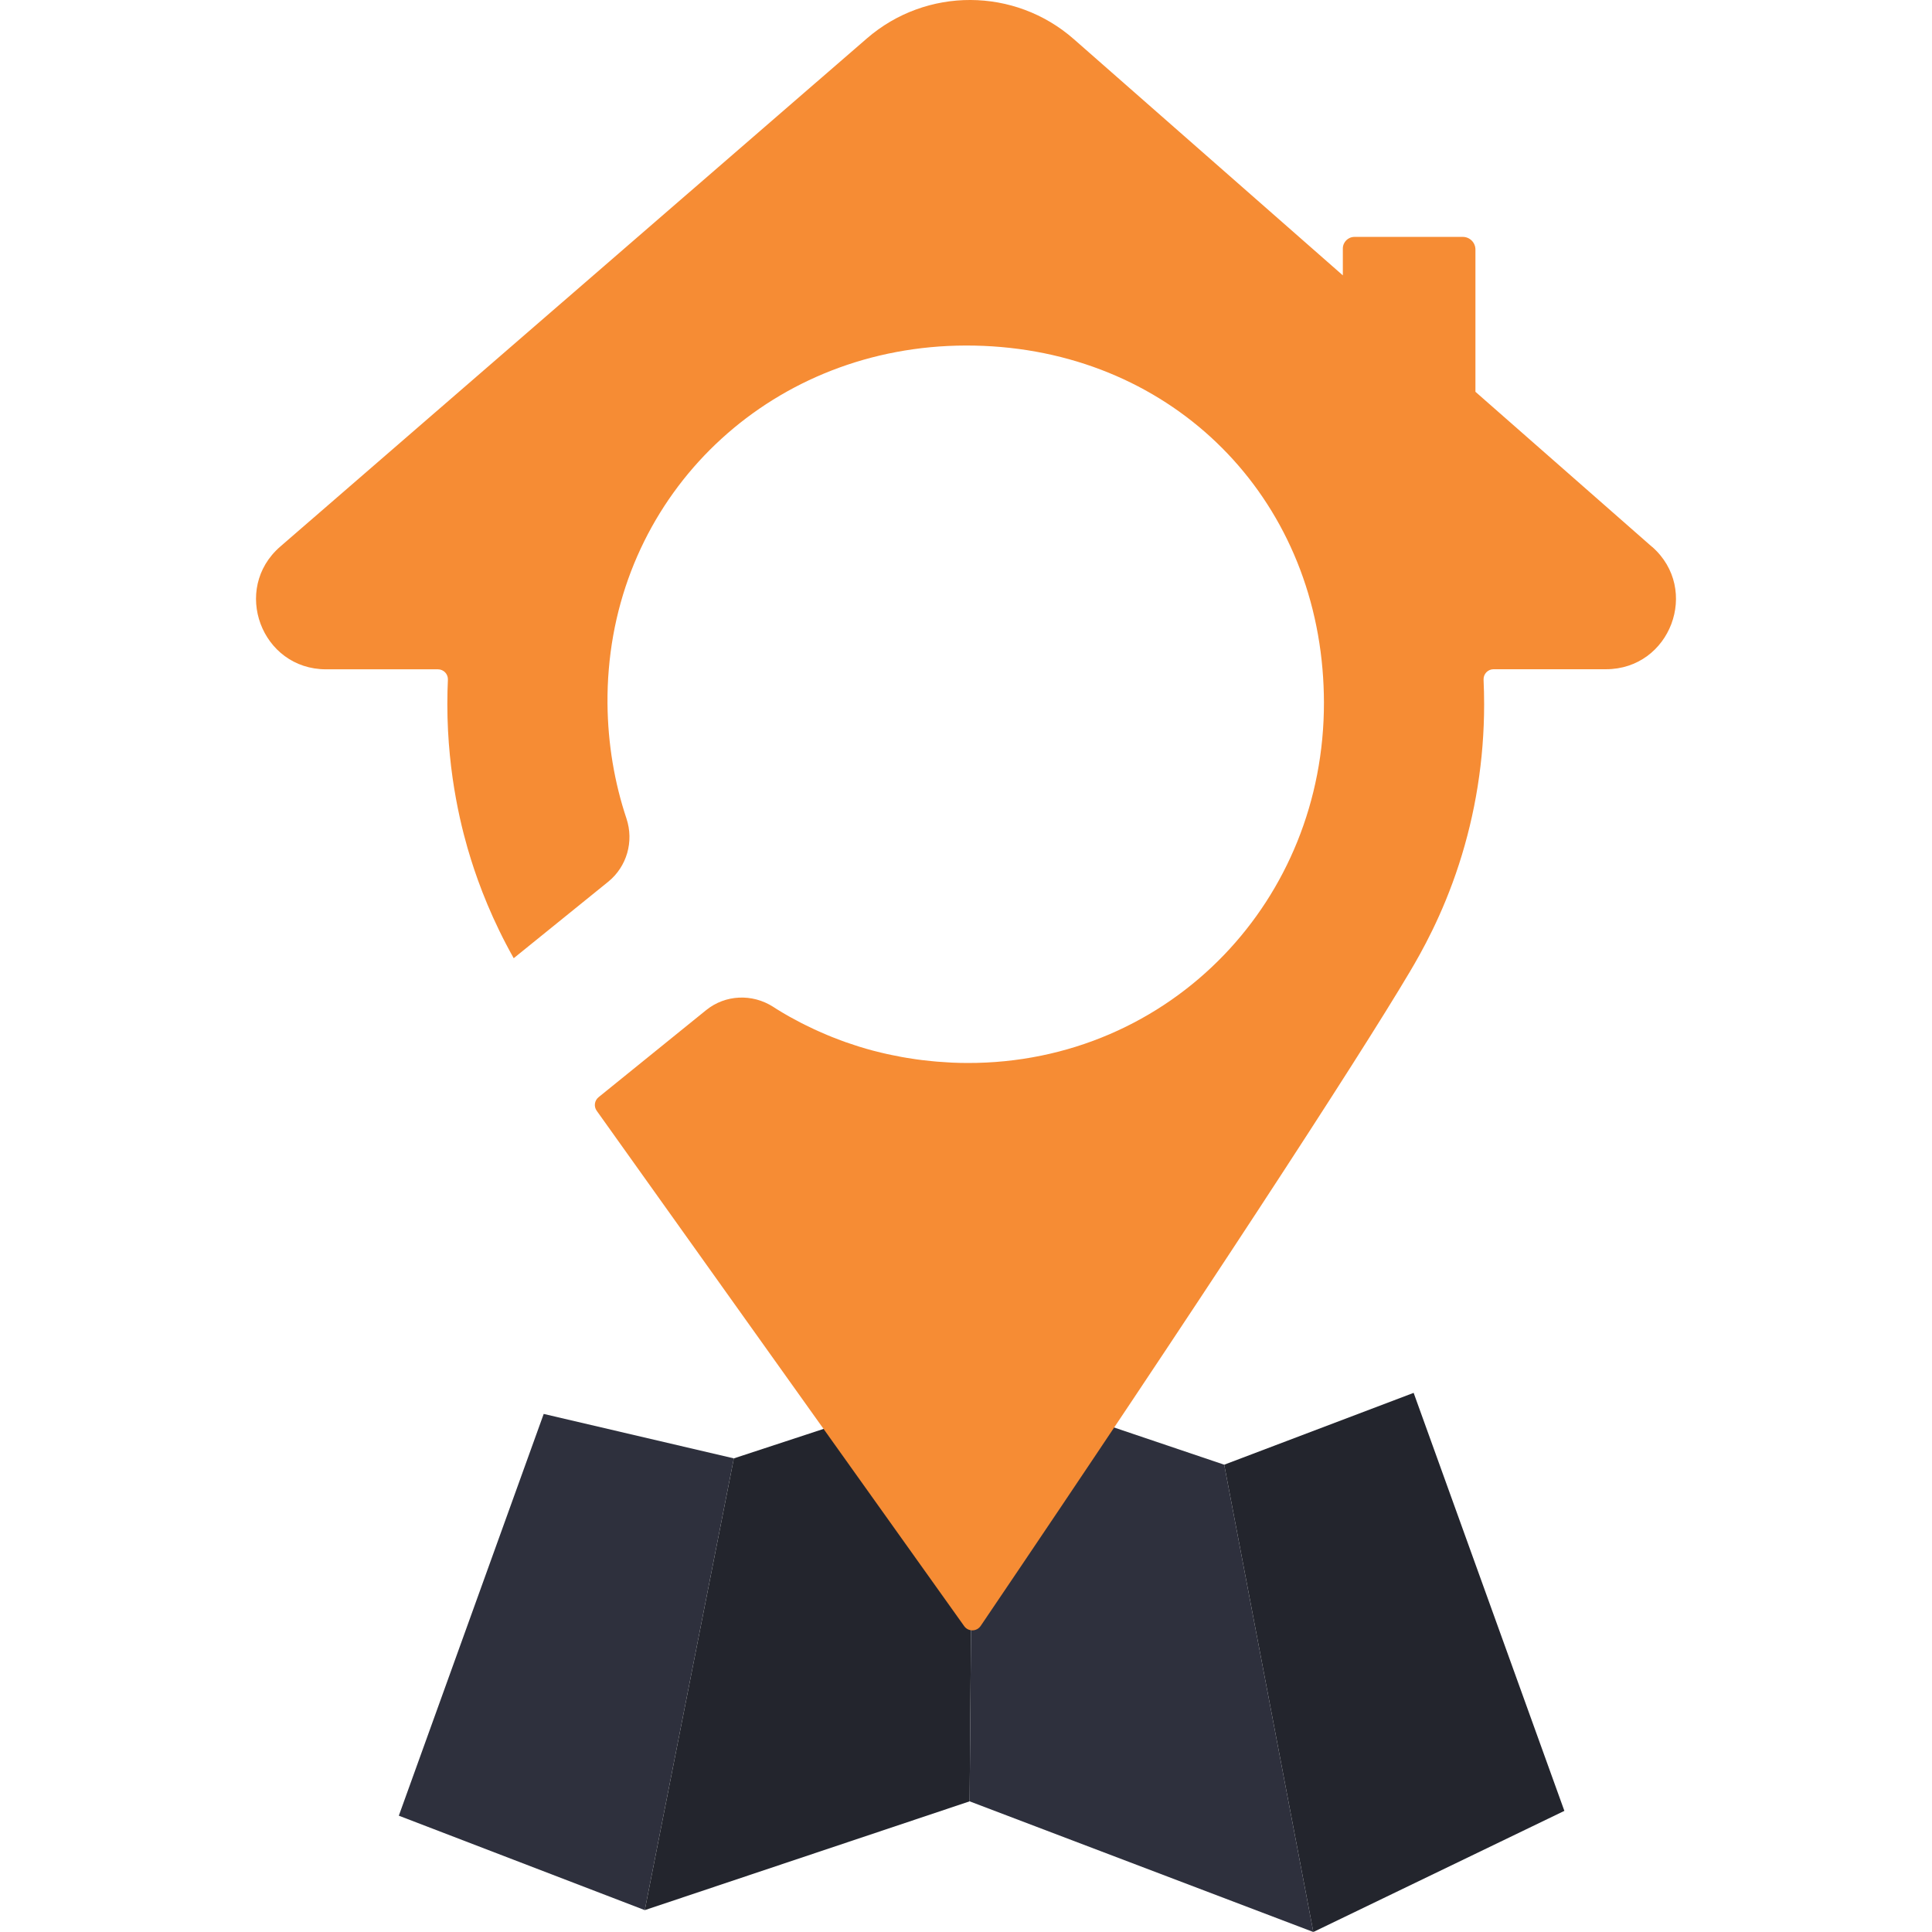
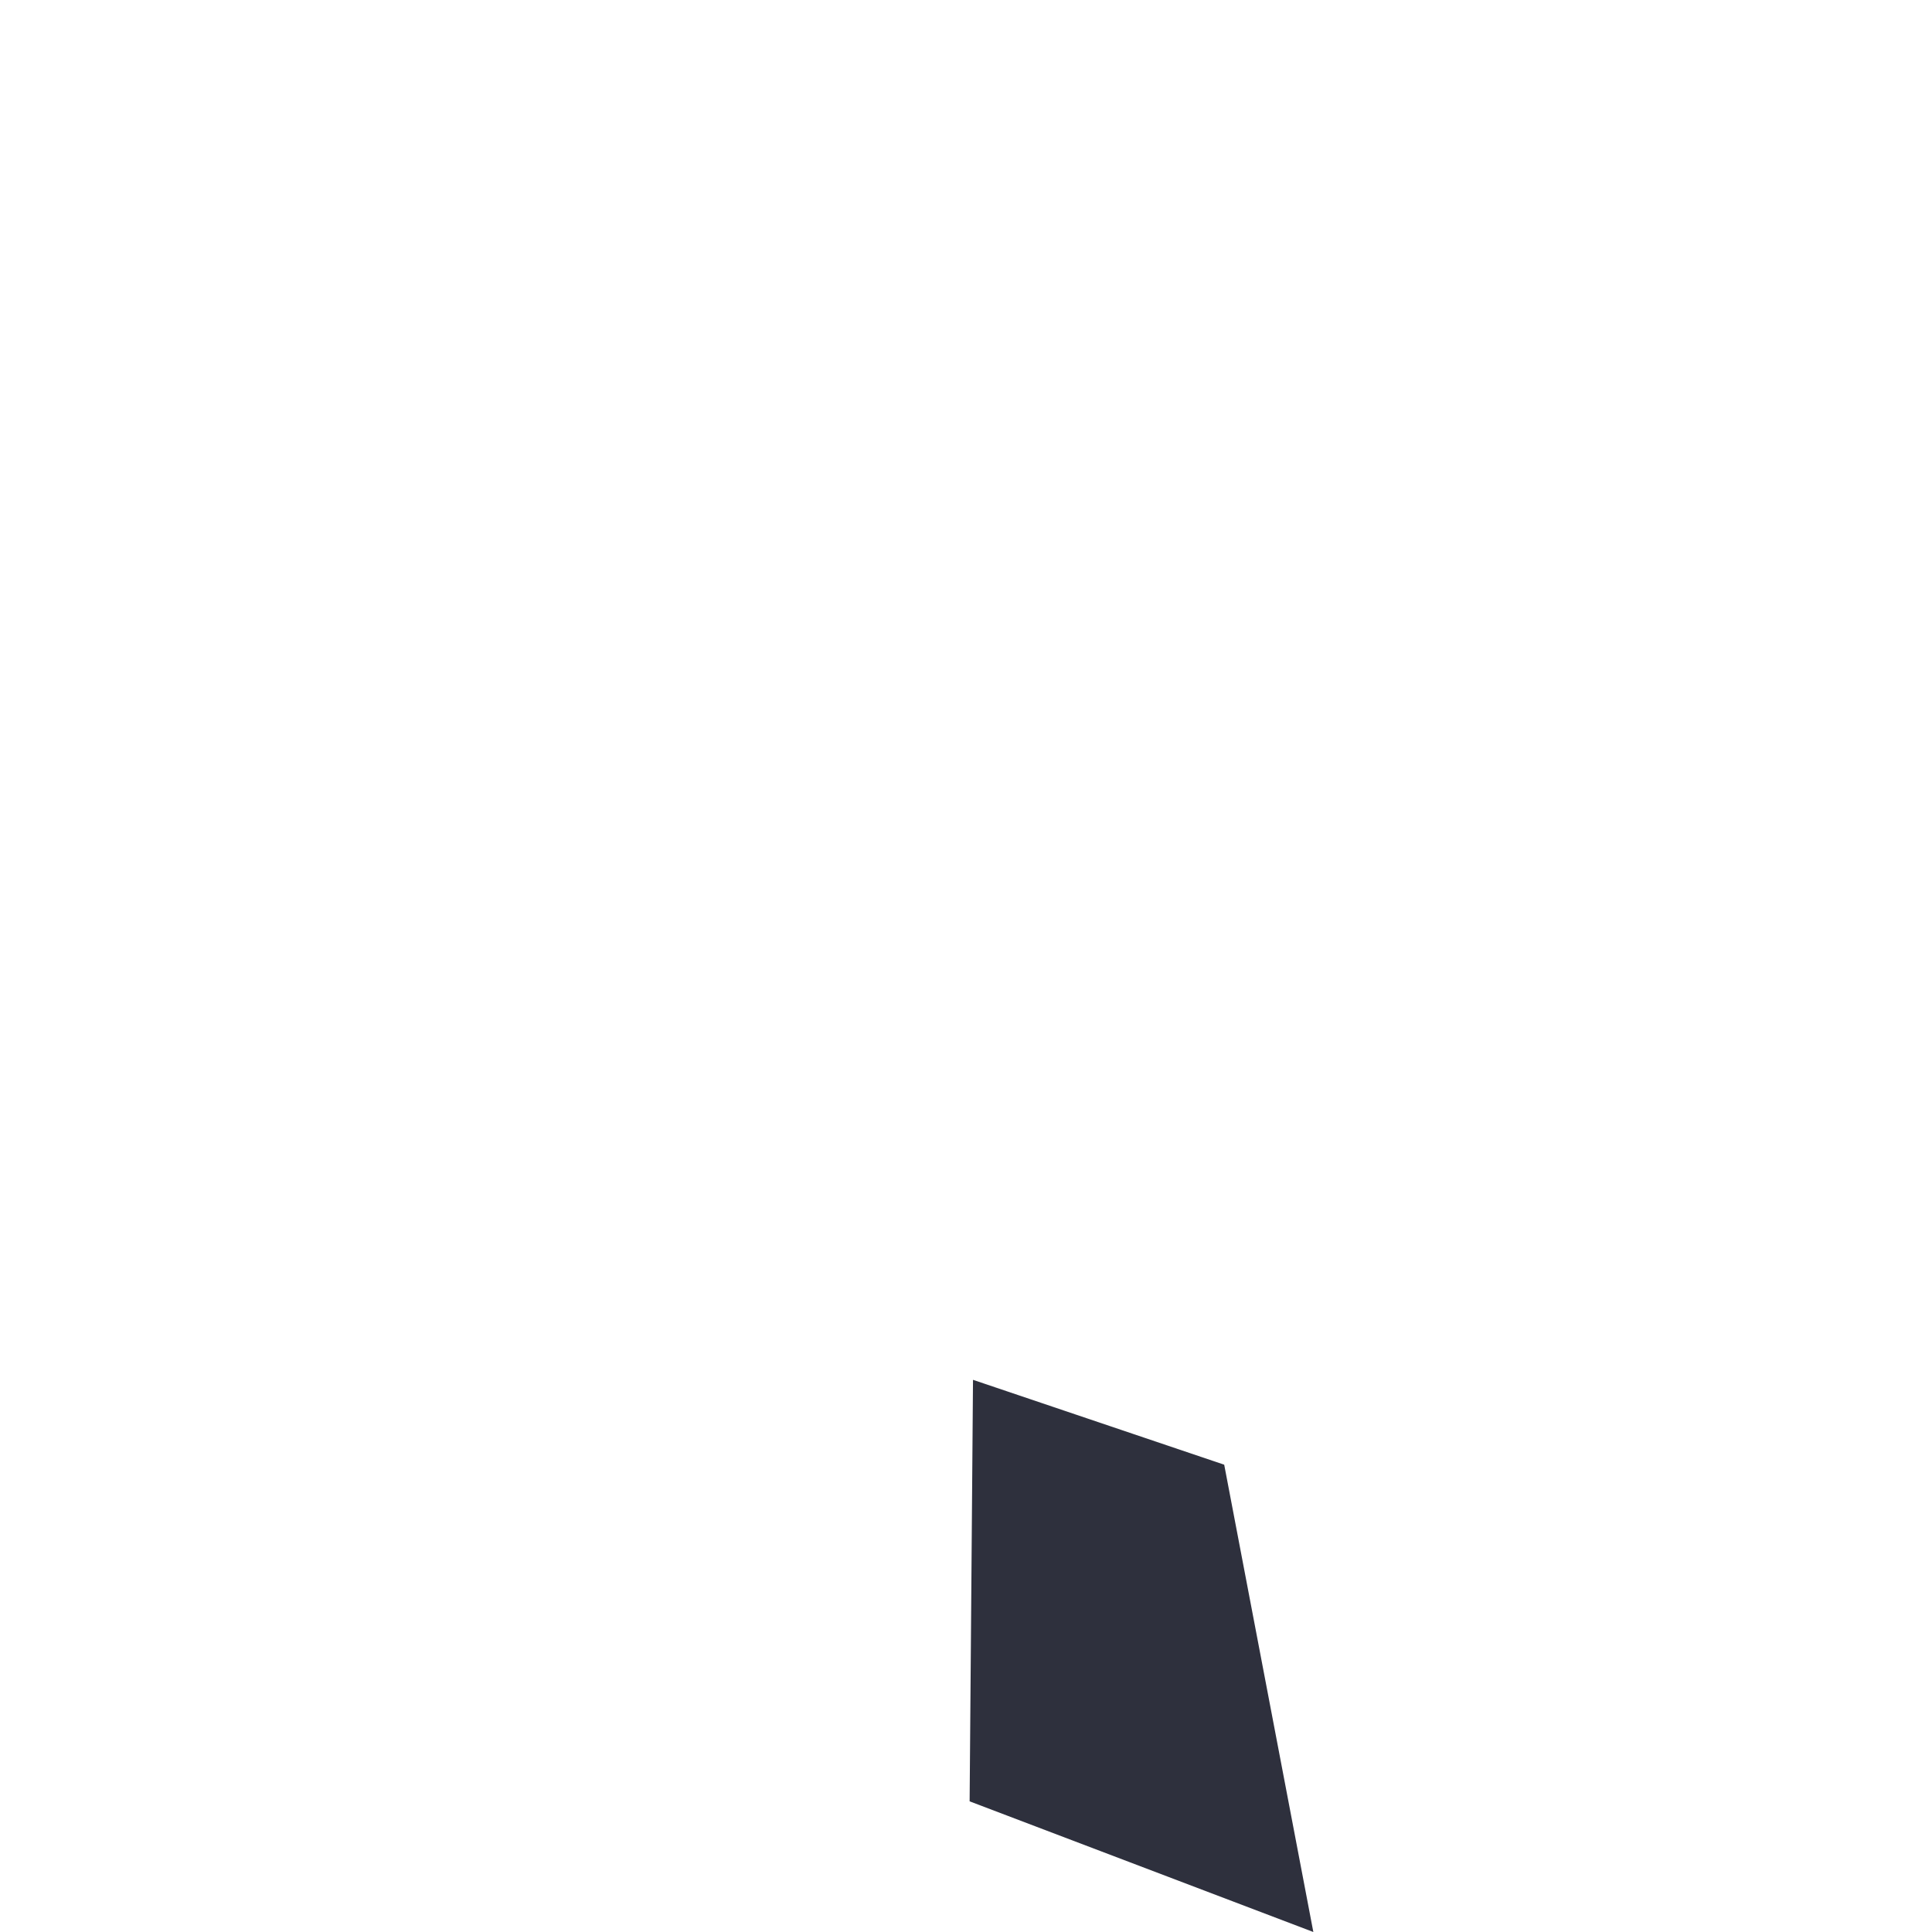
<svg xmlns="http://www.w3.org/2000/svg" version="1.1" width="964" height="964">
  <svg width="964" height="964" viewBox="0 0 964 964" fill="none">
    <g clip-path="url(#clip0_3308_11150)">
-       <path d="M271.286 705.502L366.164 727.678L321.726 953.082L199 905.967L271.286 705.502Z" fill="#2E303D" />
-       <path d="M485.494 688.486L366.166 727.68L321.729 953.083L483.807 898.805L485.494 688.486Z" fill="#23252D" />
      <path d="M610.836 730.834L485.494 688.486L483.807 898.805L655.311 964L610.836 730.834Z" fill="#2E303D" />
-       <path d="M705.359 694.99L610.836 730.834L655.31 964.001L780.567 903.56L705.359 694.99Z" fill="#23252D" />
-       <path d="M824.295 272.849L736.189 195.489V124.511C736.189 121.027 733.365 118.203 729.881 118.203H675.847C672.632 118.203 670.028 120.807 670.028 124.022V137.396L535.81 19.535C506.311 -6.381 462.203 -6.528 432.533 19.181L139.856 272.715C115.442 293.851 130.406 333.962 162.692 333.962H218.511C221.359 333.962 223.621 336.333 223.487 339.182C223.328 342.641 223.205 346.773 223.205 351.407C223.23 387.397 230.773 415.368 234.978 428.778C239.086 441.884 245.626 459.096 256.323 478.118C257.423 477.226 258.523 476.346 259.611 475.453L303.438 439.989C312.802 432.409 316.384 419.842 312.582 408.412C306.616 390.526 303.316 371.297 303.12 351.187C303.071 345.367 303.279 339.61 303.768 333.949C311.372 242.409 386.714 172.604 481.849 172.409C578.206 172.213 651.947 240.392 659.881 333.949C660.346 339.377 660.578 344.866 660.602 350.453C660.676 399.842 641.788 444.157 610.786 476.431C578.585 509.977 533.304 530.539 482.619 530.392C480.076 530.392 477.558 530.319 475.052 530.209C474.233 530.172 473.426 530.111 472.607 530.062C470.92 529.964 469.221 529.867 467.546 529.72C466.604 529.647 465.663 529.549 464.722 529.451C463.181 529.304 461.629 529.133 460.101 528.95C459.135 528.828 458.169 528.705 457.203 528.571C455.687 528.363 454.172 528.118 452.668 527.874C451.739 527.715 450.81 527.568 449.893 527.397C448.291 527.104 446.714 526.786 445.137 526.456C444.33 526.285 443.524 526.138 442.729 525.955C440.614 525.49 438.524 524.977 436.445 524.439C436.201 524.378 435.944 524.316 435.7 524.255C433.377 523.644 431.079 522.972 428.793 522.263C428.084 522.043 427.374 521.798 426.678 521.578C425.113 521.077 423.548 520.563 421.995 520.013C421.152 519.708 420.308 519.402 419.465 519.084C418.071 518.571 416.678 518.033 415.296 517.483C414.428 517.14 413.56 516.786 412.705 516.419C411.348 515.857 410.015 515.27 408.67 514.671C407.839 514.292 406.995 513.925 406.164 513.534C404.77 512.886 403.389 512.214 402.008 511.529C401.274 511.162 400.541 510.808 399.819 510.441C398.096 509.561 396.396 508.632 394.709 507.703C394.355 507.507 393.988 507.324 393.634 507.116C391.604 505.967 389.599 504.781 387.619 503.546C387.044 503.192 386.482 502.813 385.907 502.446C385.846 502.409 385.785 502.373 385.736 502.336C375.333 495.71 361.934 496.26 352.35 504.011L306.286 541.297L298.658 547.471C296.604 549.133 296.201 552.092 297.741 554.243C358.866 639.965 419.991 725.686 481.115 811.408C483.133 814.232 487.362 814.17 489.318 811.285C598.585 649.904 677.583 528.546 703.414 484.964C709.111 475.356 719.637 456.957 727.962 431.285C736.128 406.126 740.529 379.267 740.529 351.382C740.529 347.287 740.431 343.228 740.248 339.182C740.114 336.321 742.363 333.925 745.224 333.925H801.287C833.476 333.925 848.512 294.059 824.319 272.812L824.295 272.849Z" fill="#F68C34" />
    </g>
    <defs>
      <clipPath id="SvgjsClipPath1005">
-         <rect width="964" height="964" fill="white" />
-       </clipPath>
+         </clipPath>
    </defs>
  </svg>
  <style>@media (prefers-color-scheme: light) { :root { filter: none; } }
@media (prefers-color-scheme: dark) { :root { filter: none; } }
</style>
</svg>